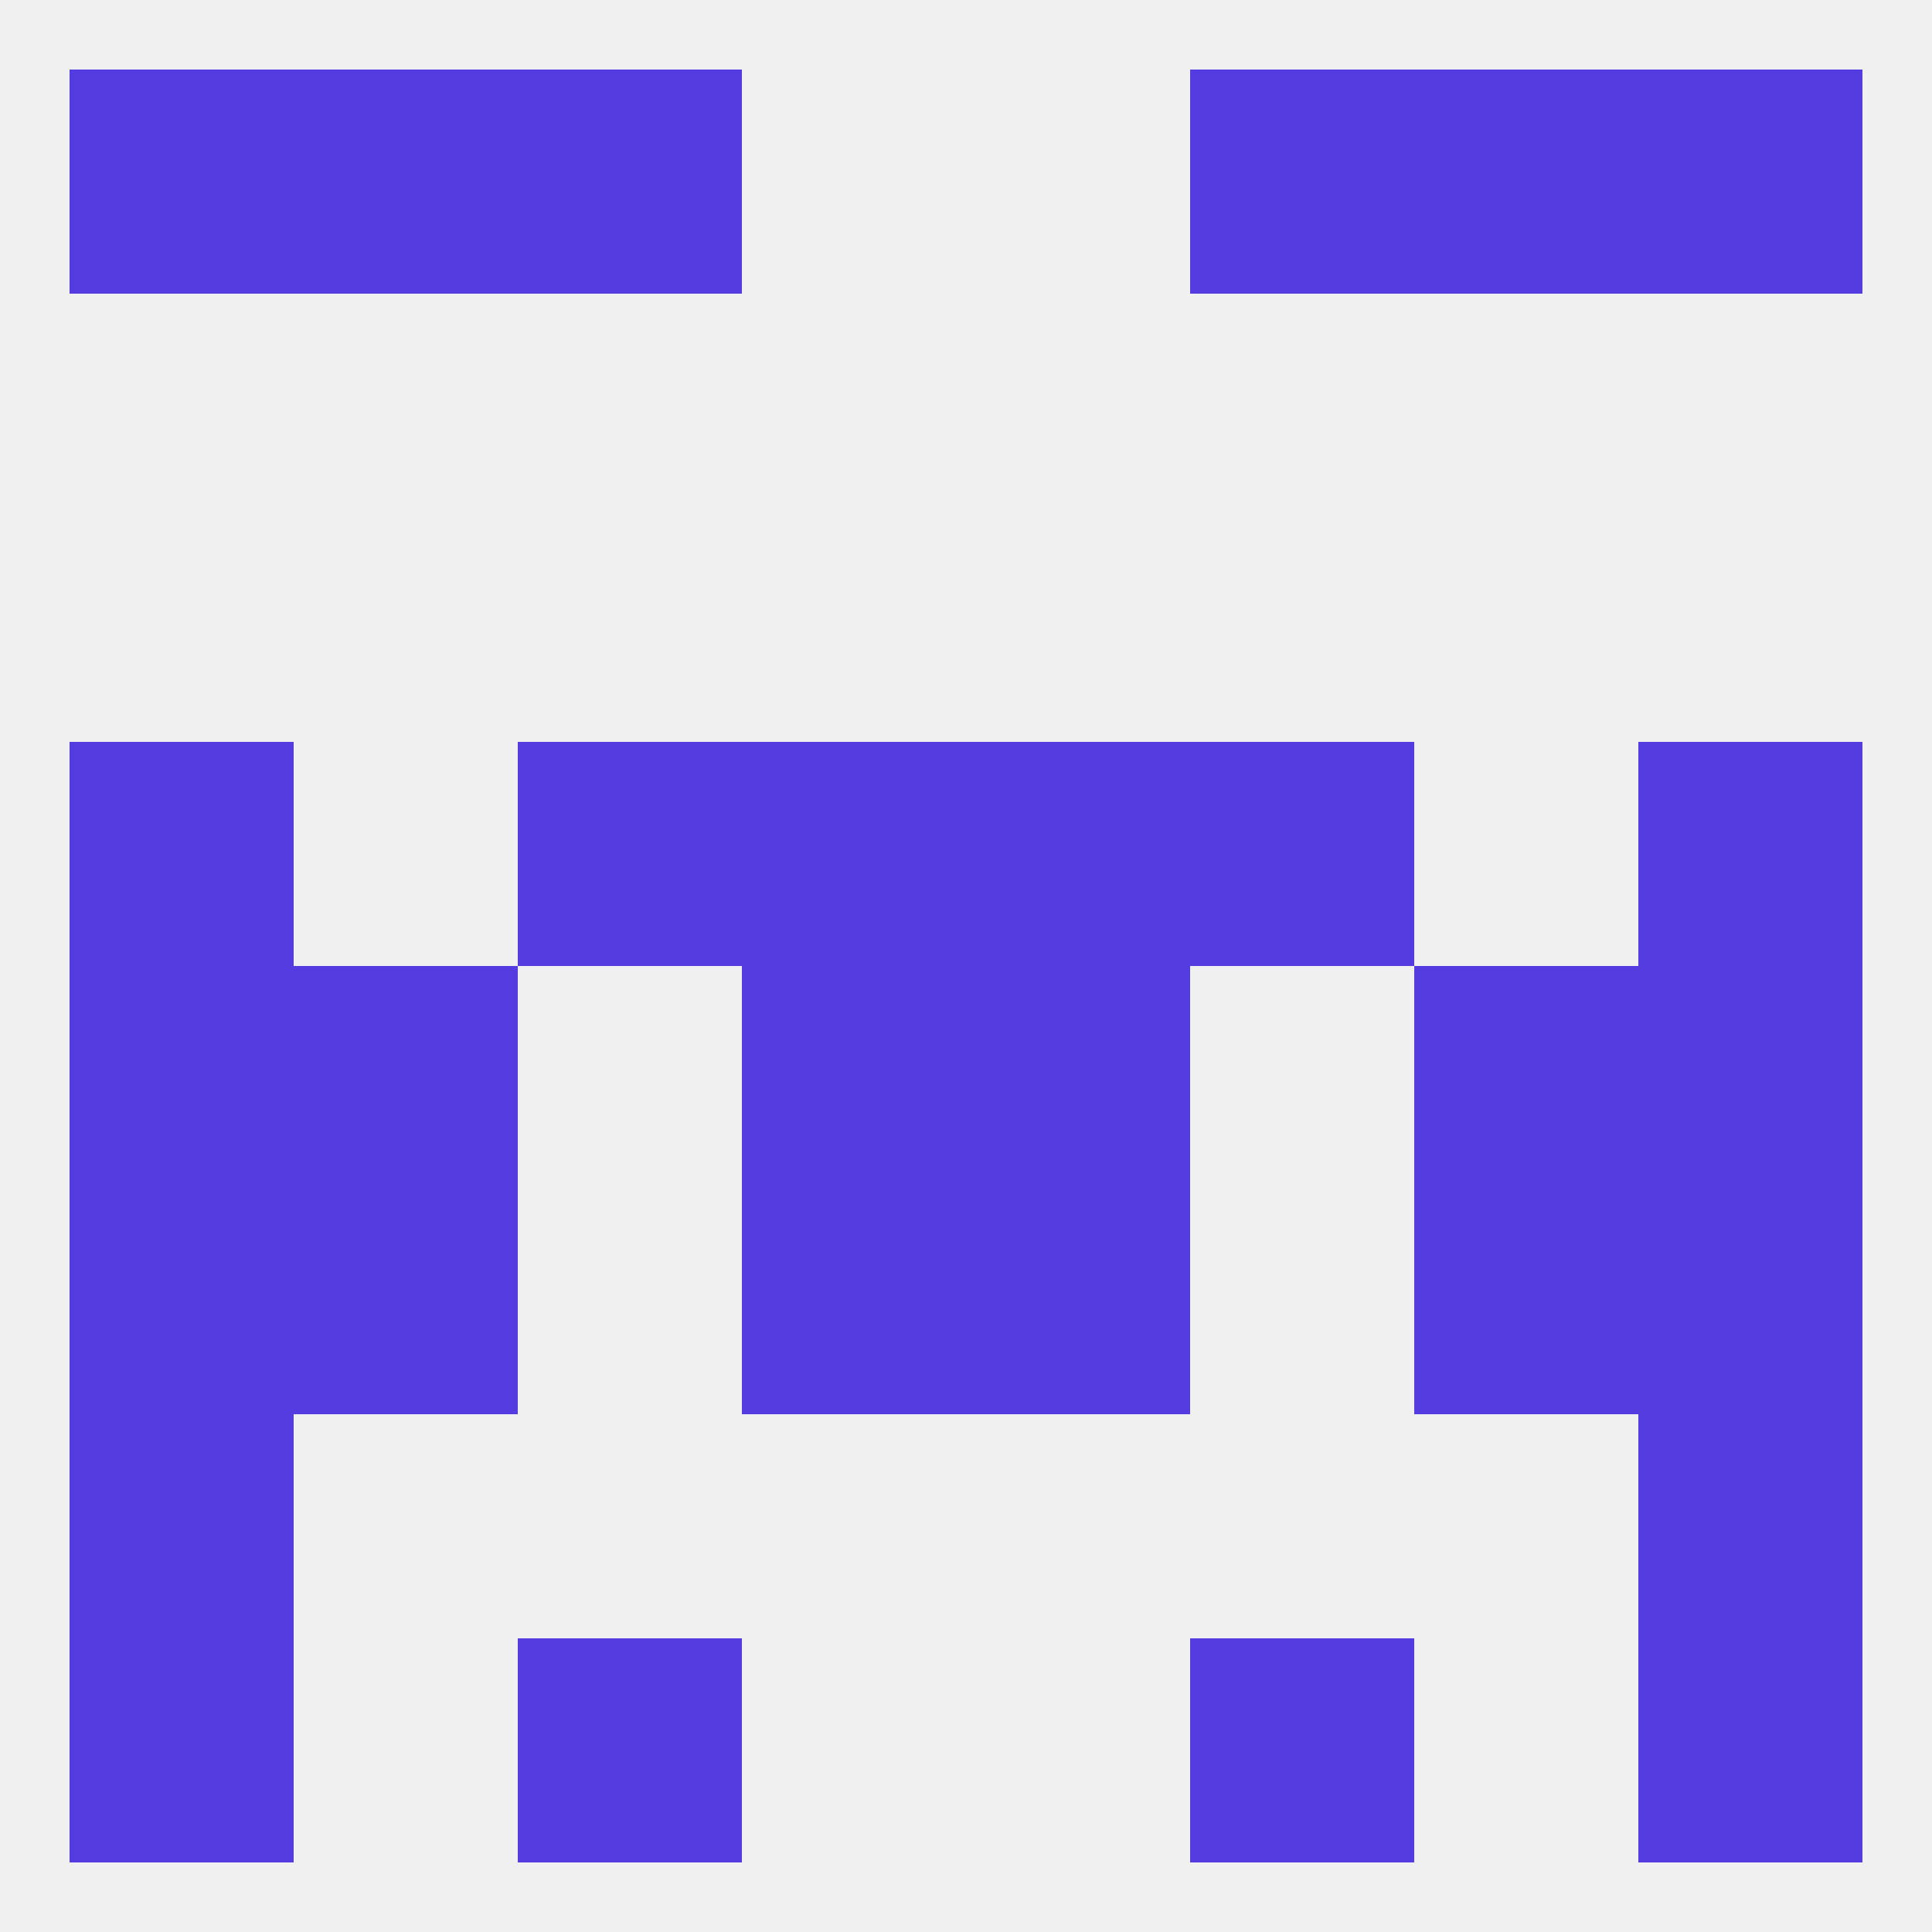
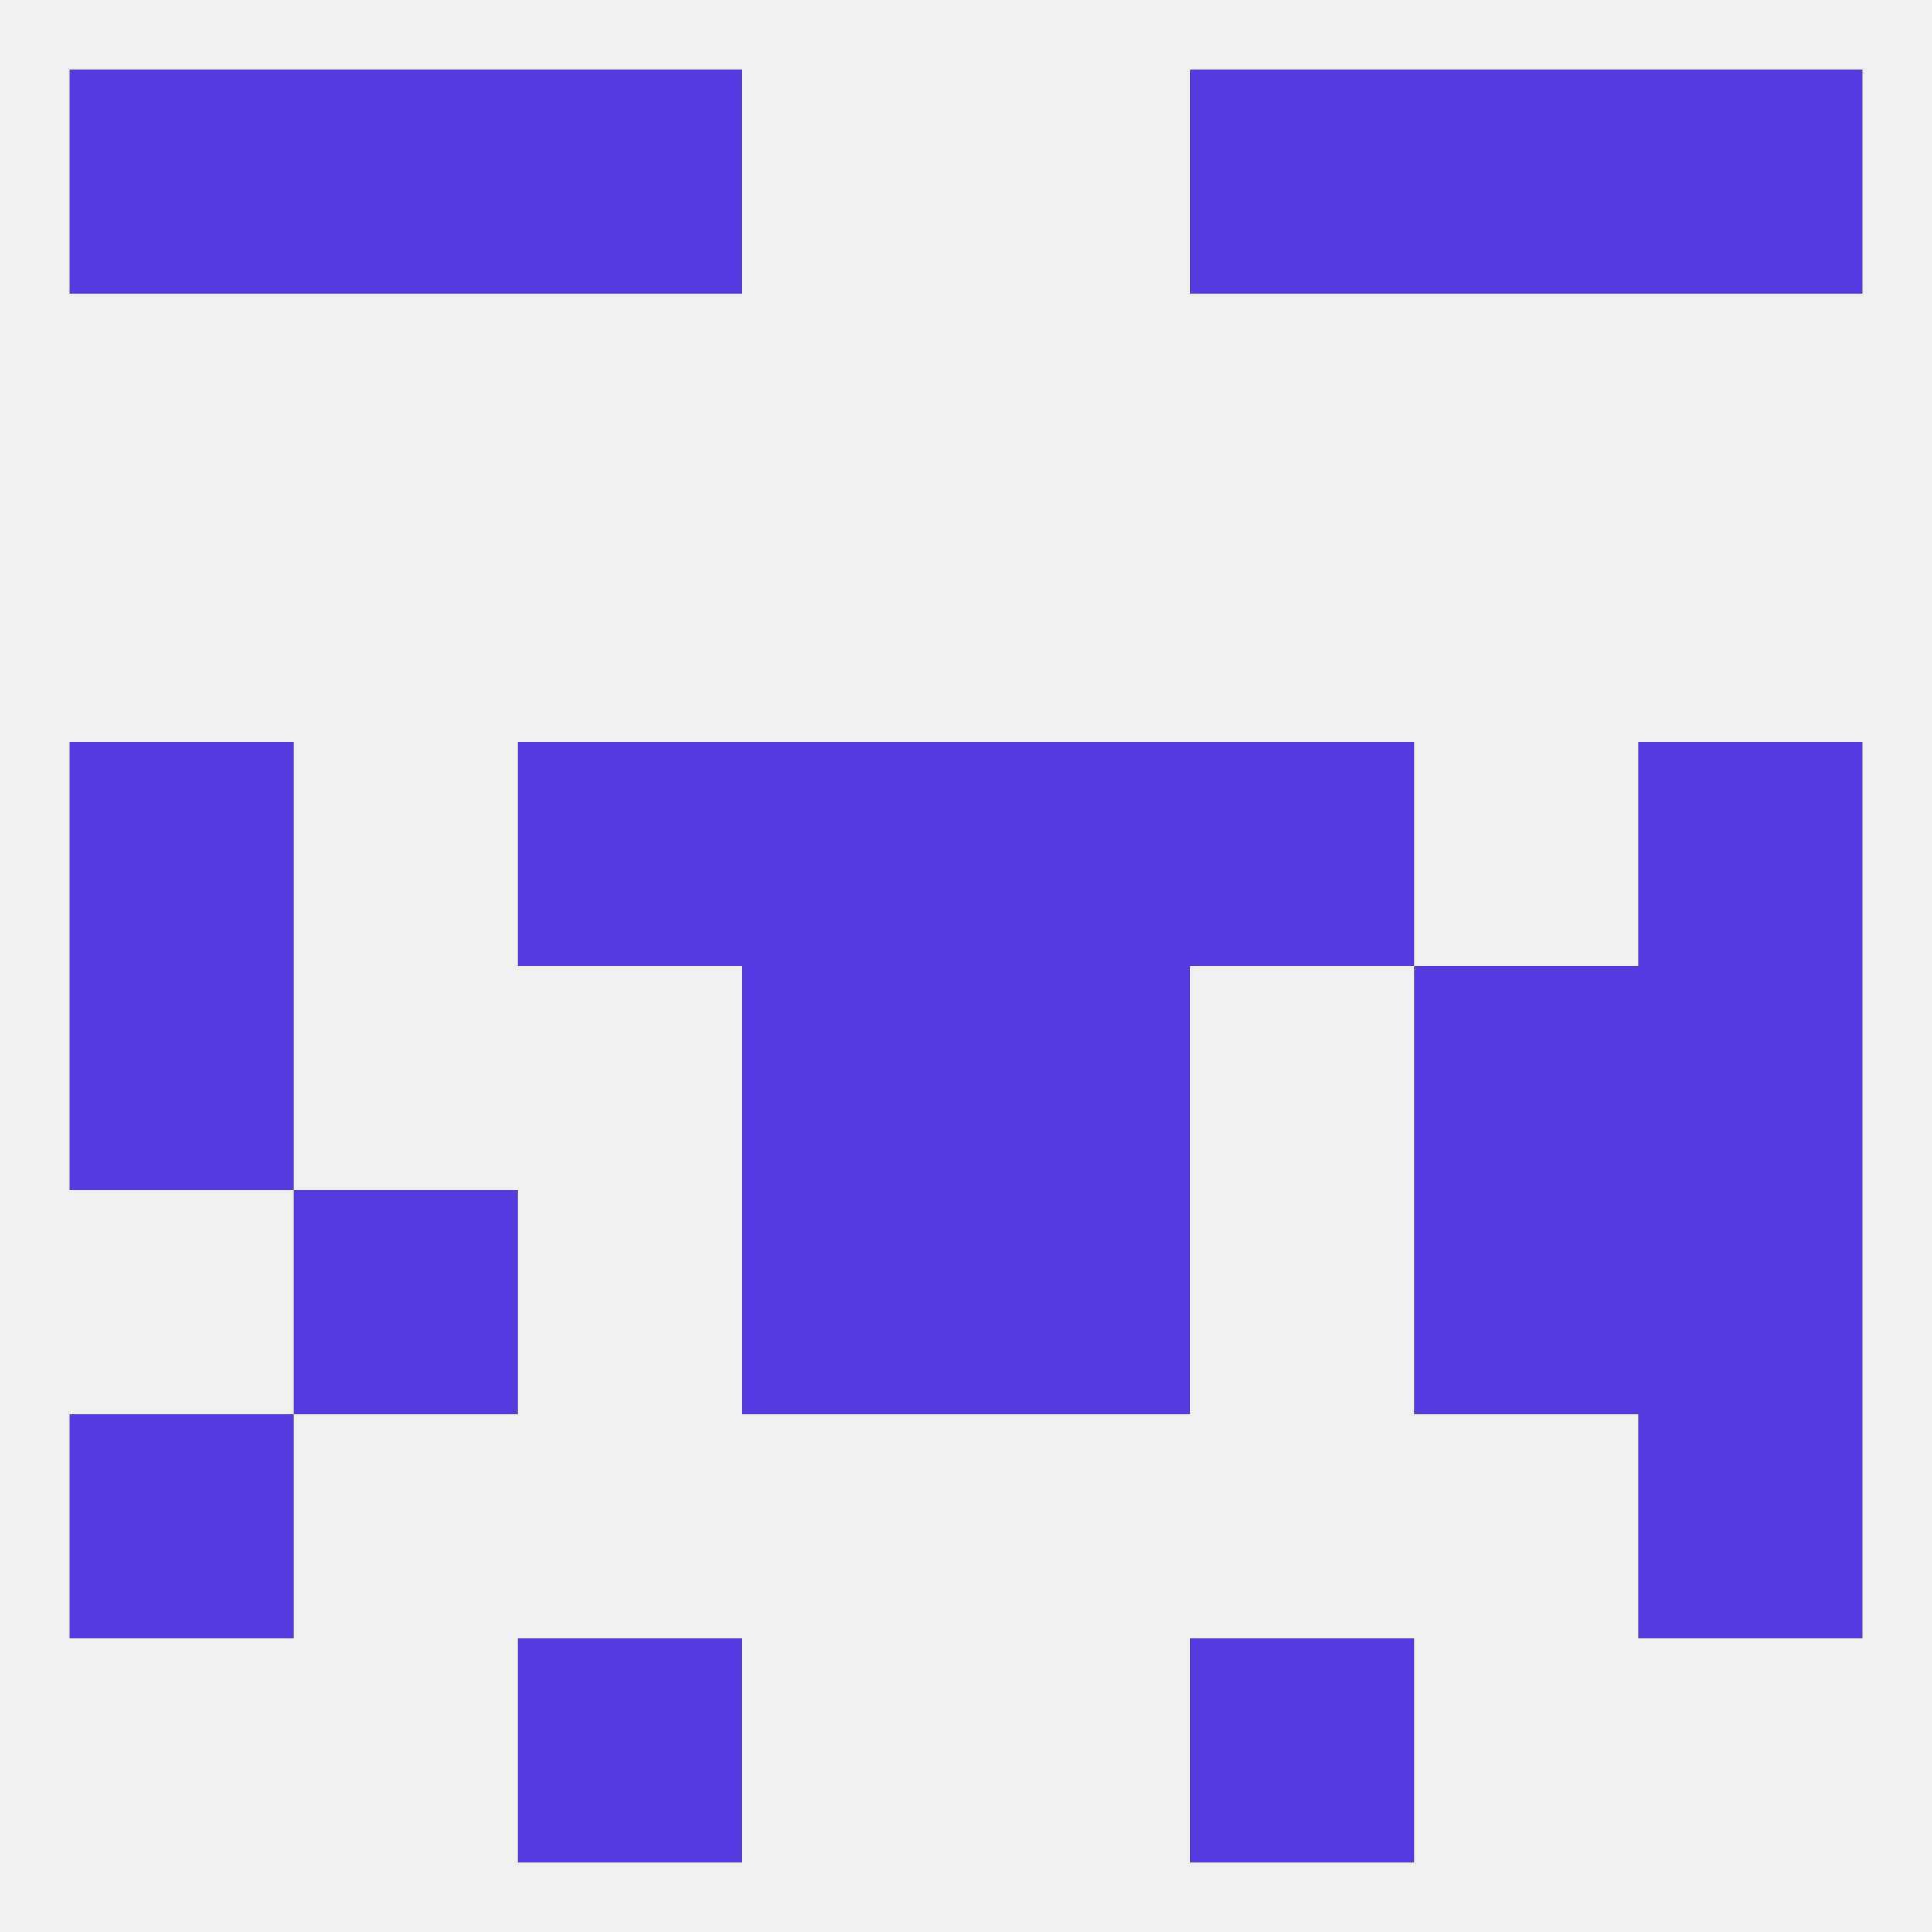
<svg xmlns="http://www.w3.org/2000/svg" version="1.1" baseprofile="full" width="250" height="250" viewBox="0 0 250 250">
  <rect width="100%" height="100%" fill="rgba(240,240,240,255)" />
  <rect x="38" y="154" width="29" height="29" fill="rgba(85,60,224,255)" />
  <rect x="183" y="154" width="29" height="29" fill="rgba(85,60,224,255)" />
-   <rect x="9" y="154" width="29" height="29" fill="rgba(85,60,224,255)" />
  <rect x="212" y="154" width="29" height="29" fill="rgba(85,60,224,255)" />
  <rect x="96" y="154" width="29" height="29" fill="rgba(85,60,224,255)" />
  <rect x="125" y="154" width="29" height="29" fill="rgba(85,60,224,255)" />
  <rect x="67" y="96" width="29" height="29" fill="rgba(85,60,224,255)" />
  <rect x="154" y="96" width="29" height="29" fill="rgba(85,60,224,255)" />
  <rect x="96" y="96" width="29" height="29" fill="rgba(85,60,224,255)" />
  <rect x="125" y="96" width="29" height="29" fill="rgba(85,60,224,255)" />
  <rect x="9" y="96" width="29" height="29" fill="rgba(85,60,224,255)" />
  <rect x="212" y="96" width="29" height="29" fill="rgba(85,60,224,255)" />
  <rect x="9" y="183" width="29" height="29" fill="rgba(85,60,224,255)" />
  <rect x="212" y="183" width="29" height="29" fill="rgba(85,60,224,255)" />
-   <rect x="9" y="212" width="29" height="29" fill="rgba(85,60,224,255)" />
-   <rect x="212" y="212" width="29" height="29" fill="rgba(85,60,224,255)" />
  <rect x="67" y="212" width="29" height="29" fill="rgba(85,60,224,255)" />
  <rect x="154" y="212" width="29" height="29" fill="rgba(85,60,224,255)" />
  <rect x="154" y="9" width="29" height="29" fill="rgba(85,60,224,255)" />
  <rect x="38" y="9" width="29" height="29" fill="rgba(85,60,224,255)" />
  <rect x="183" y="9" width="29" height="29" fill="rgba(85,60,224,255)" />
  <rect x="9" y="9" width="29" height="29" fill="rgba(85,60,224,255)" />
  <rect x="212" y="9" width="29" height="29" fill="rgba(85,60,224,255)" />
  <rect x="67" y="9" width="29" height="29" fill="rgba(85,60,224,255)" />
  <rect x="9" y="125" width="29" height="29" fill="rgba(85,60,224,255)" />
  <rect x="212" y="125" width="29" height="29" fill="rgba(85,60,224,255)" />
  <rect x="96" y="125" width="29" height="29" fill="rgba(85,60,224,255)" />
  <rect x="125" y="125" width="29" height="29" fill="rgba(85,60,224,255)" />
-   <rect x="38" y="125" width="29" height="29" fill="rgba(85,60,224,255)" />
  <rect x="183" y="125" width="29" height="29" fill="rgba(85,60,224,255)" />
</svg>